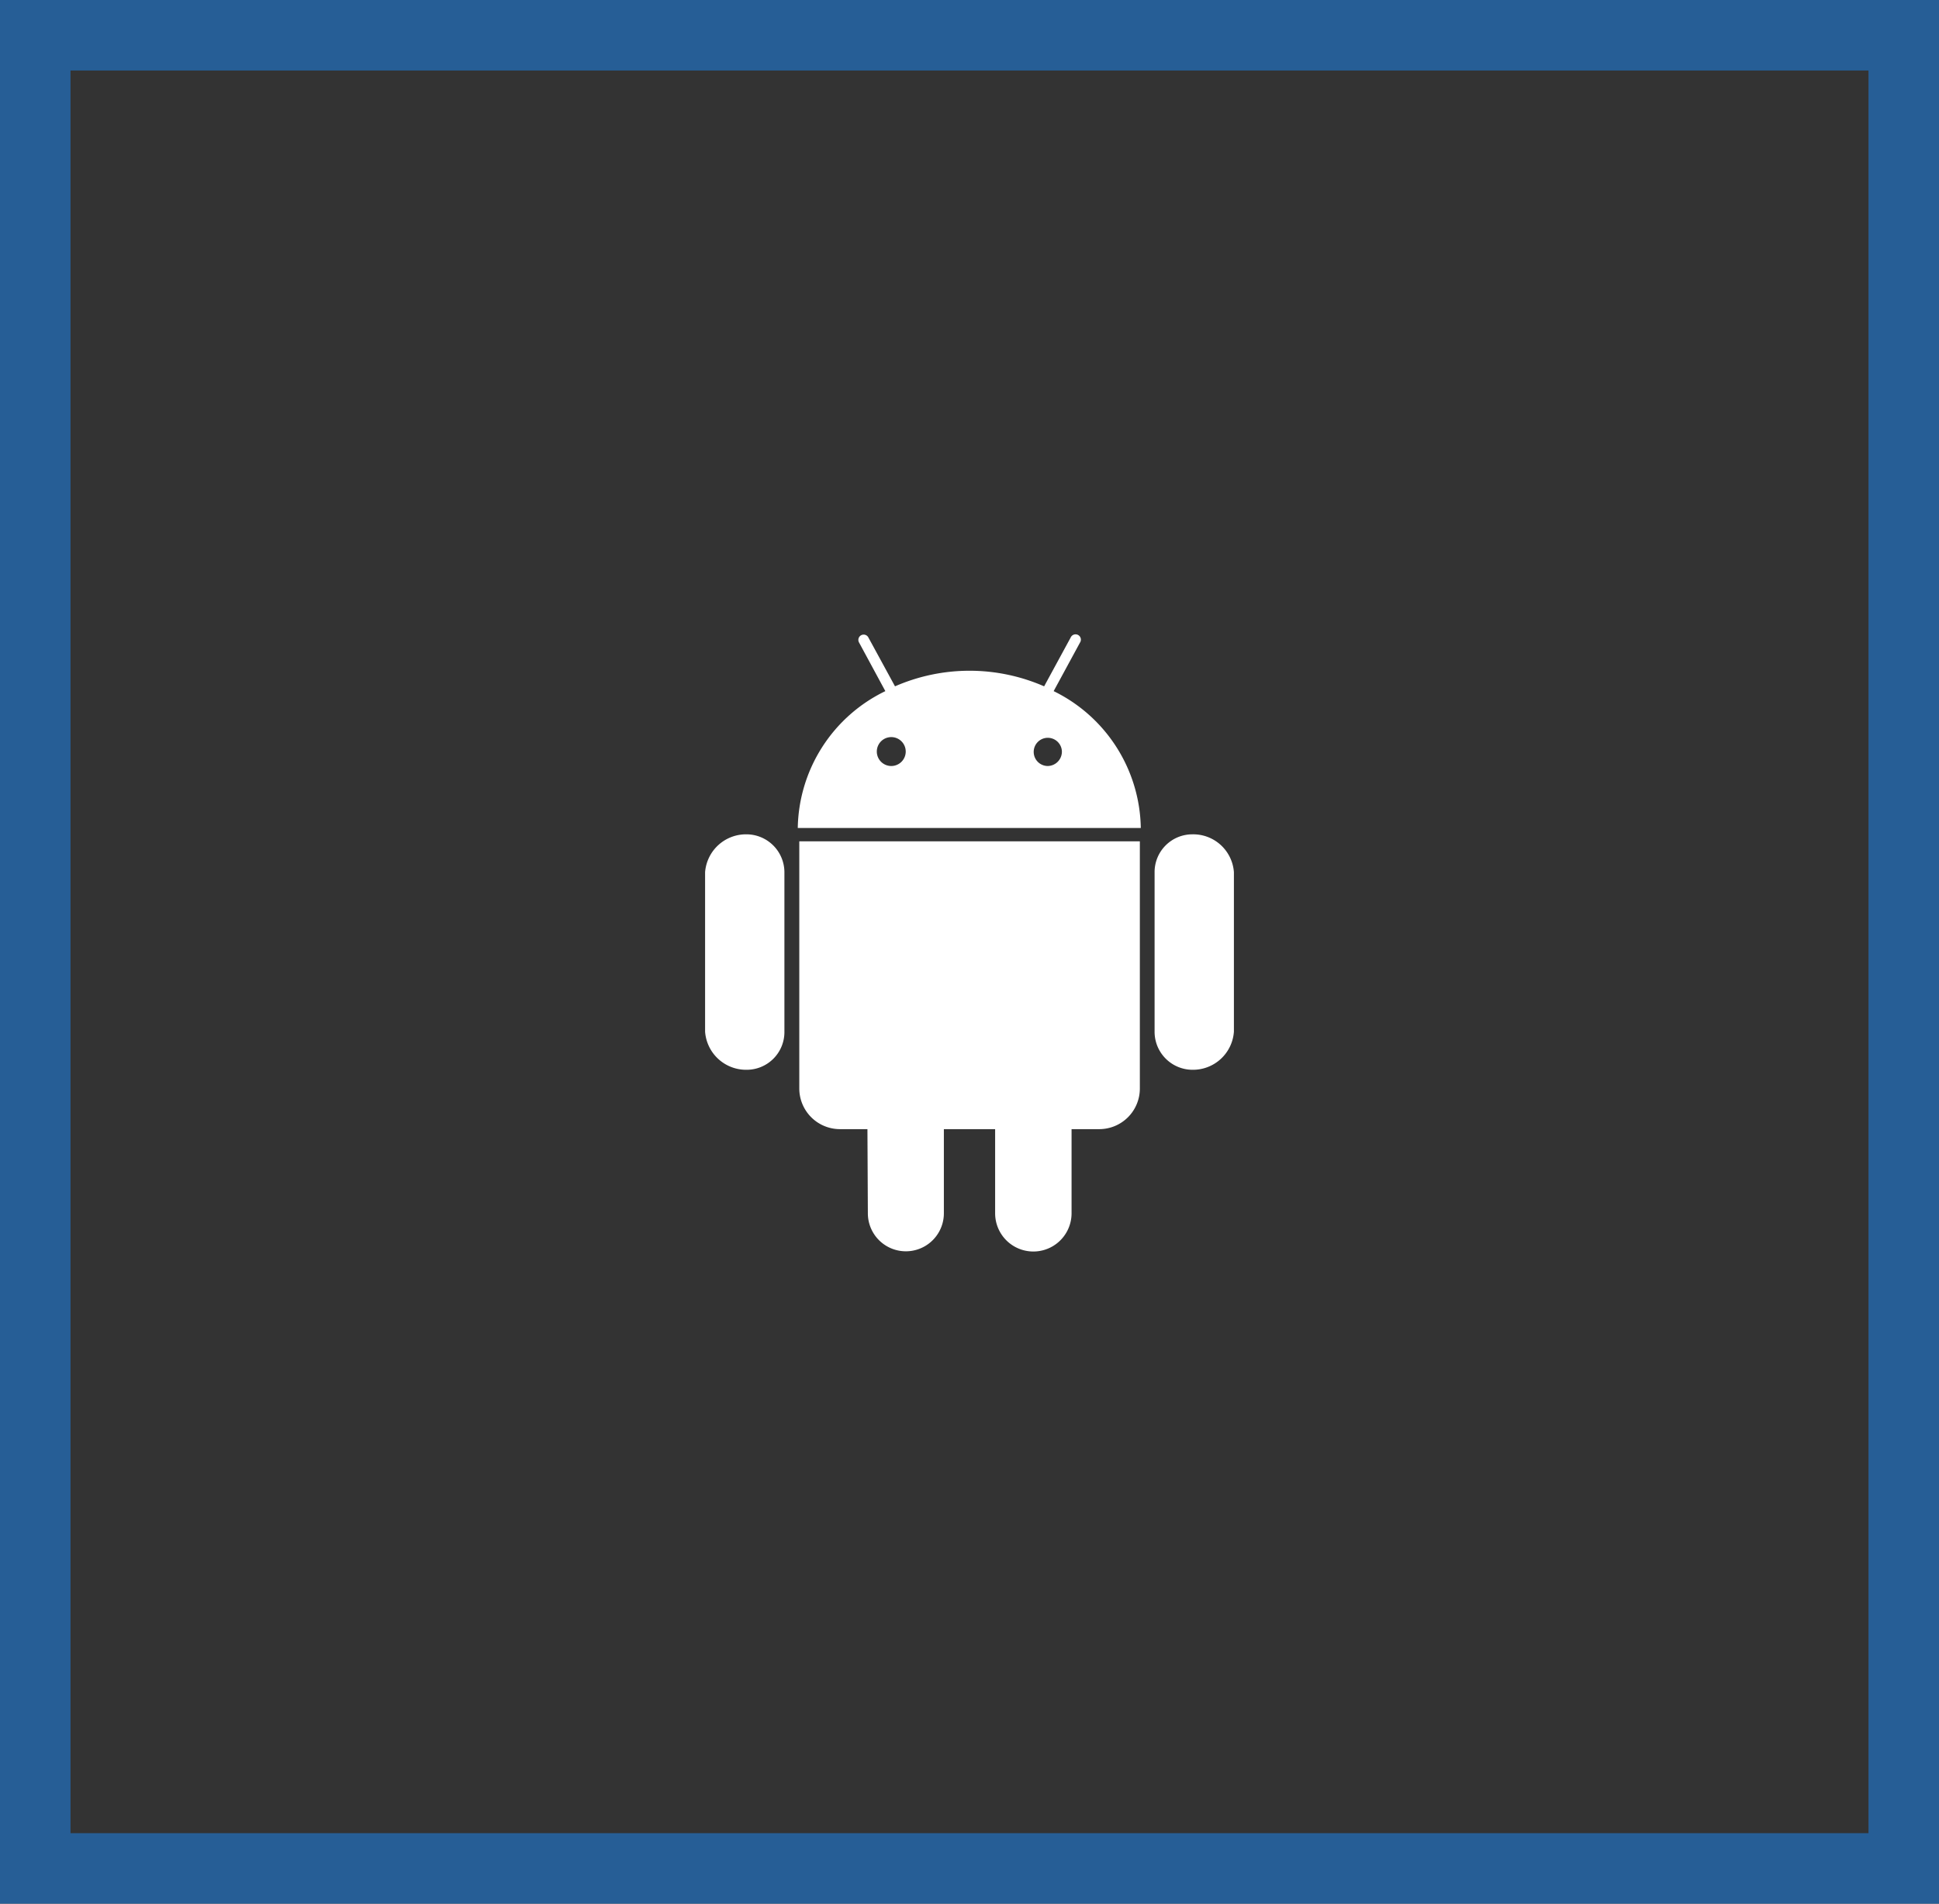
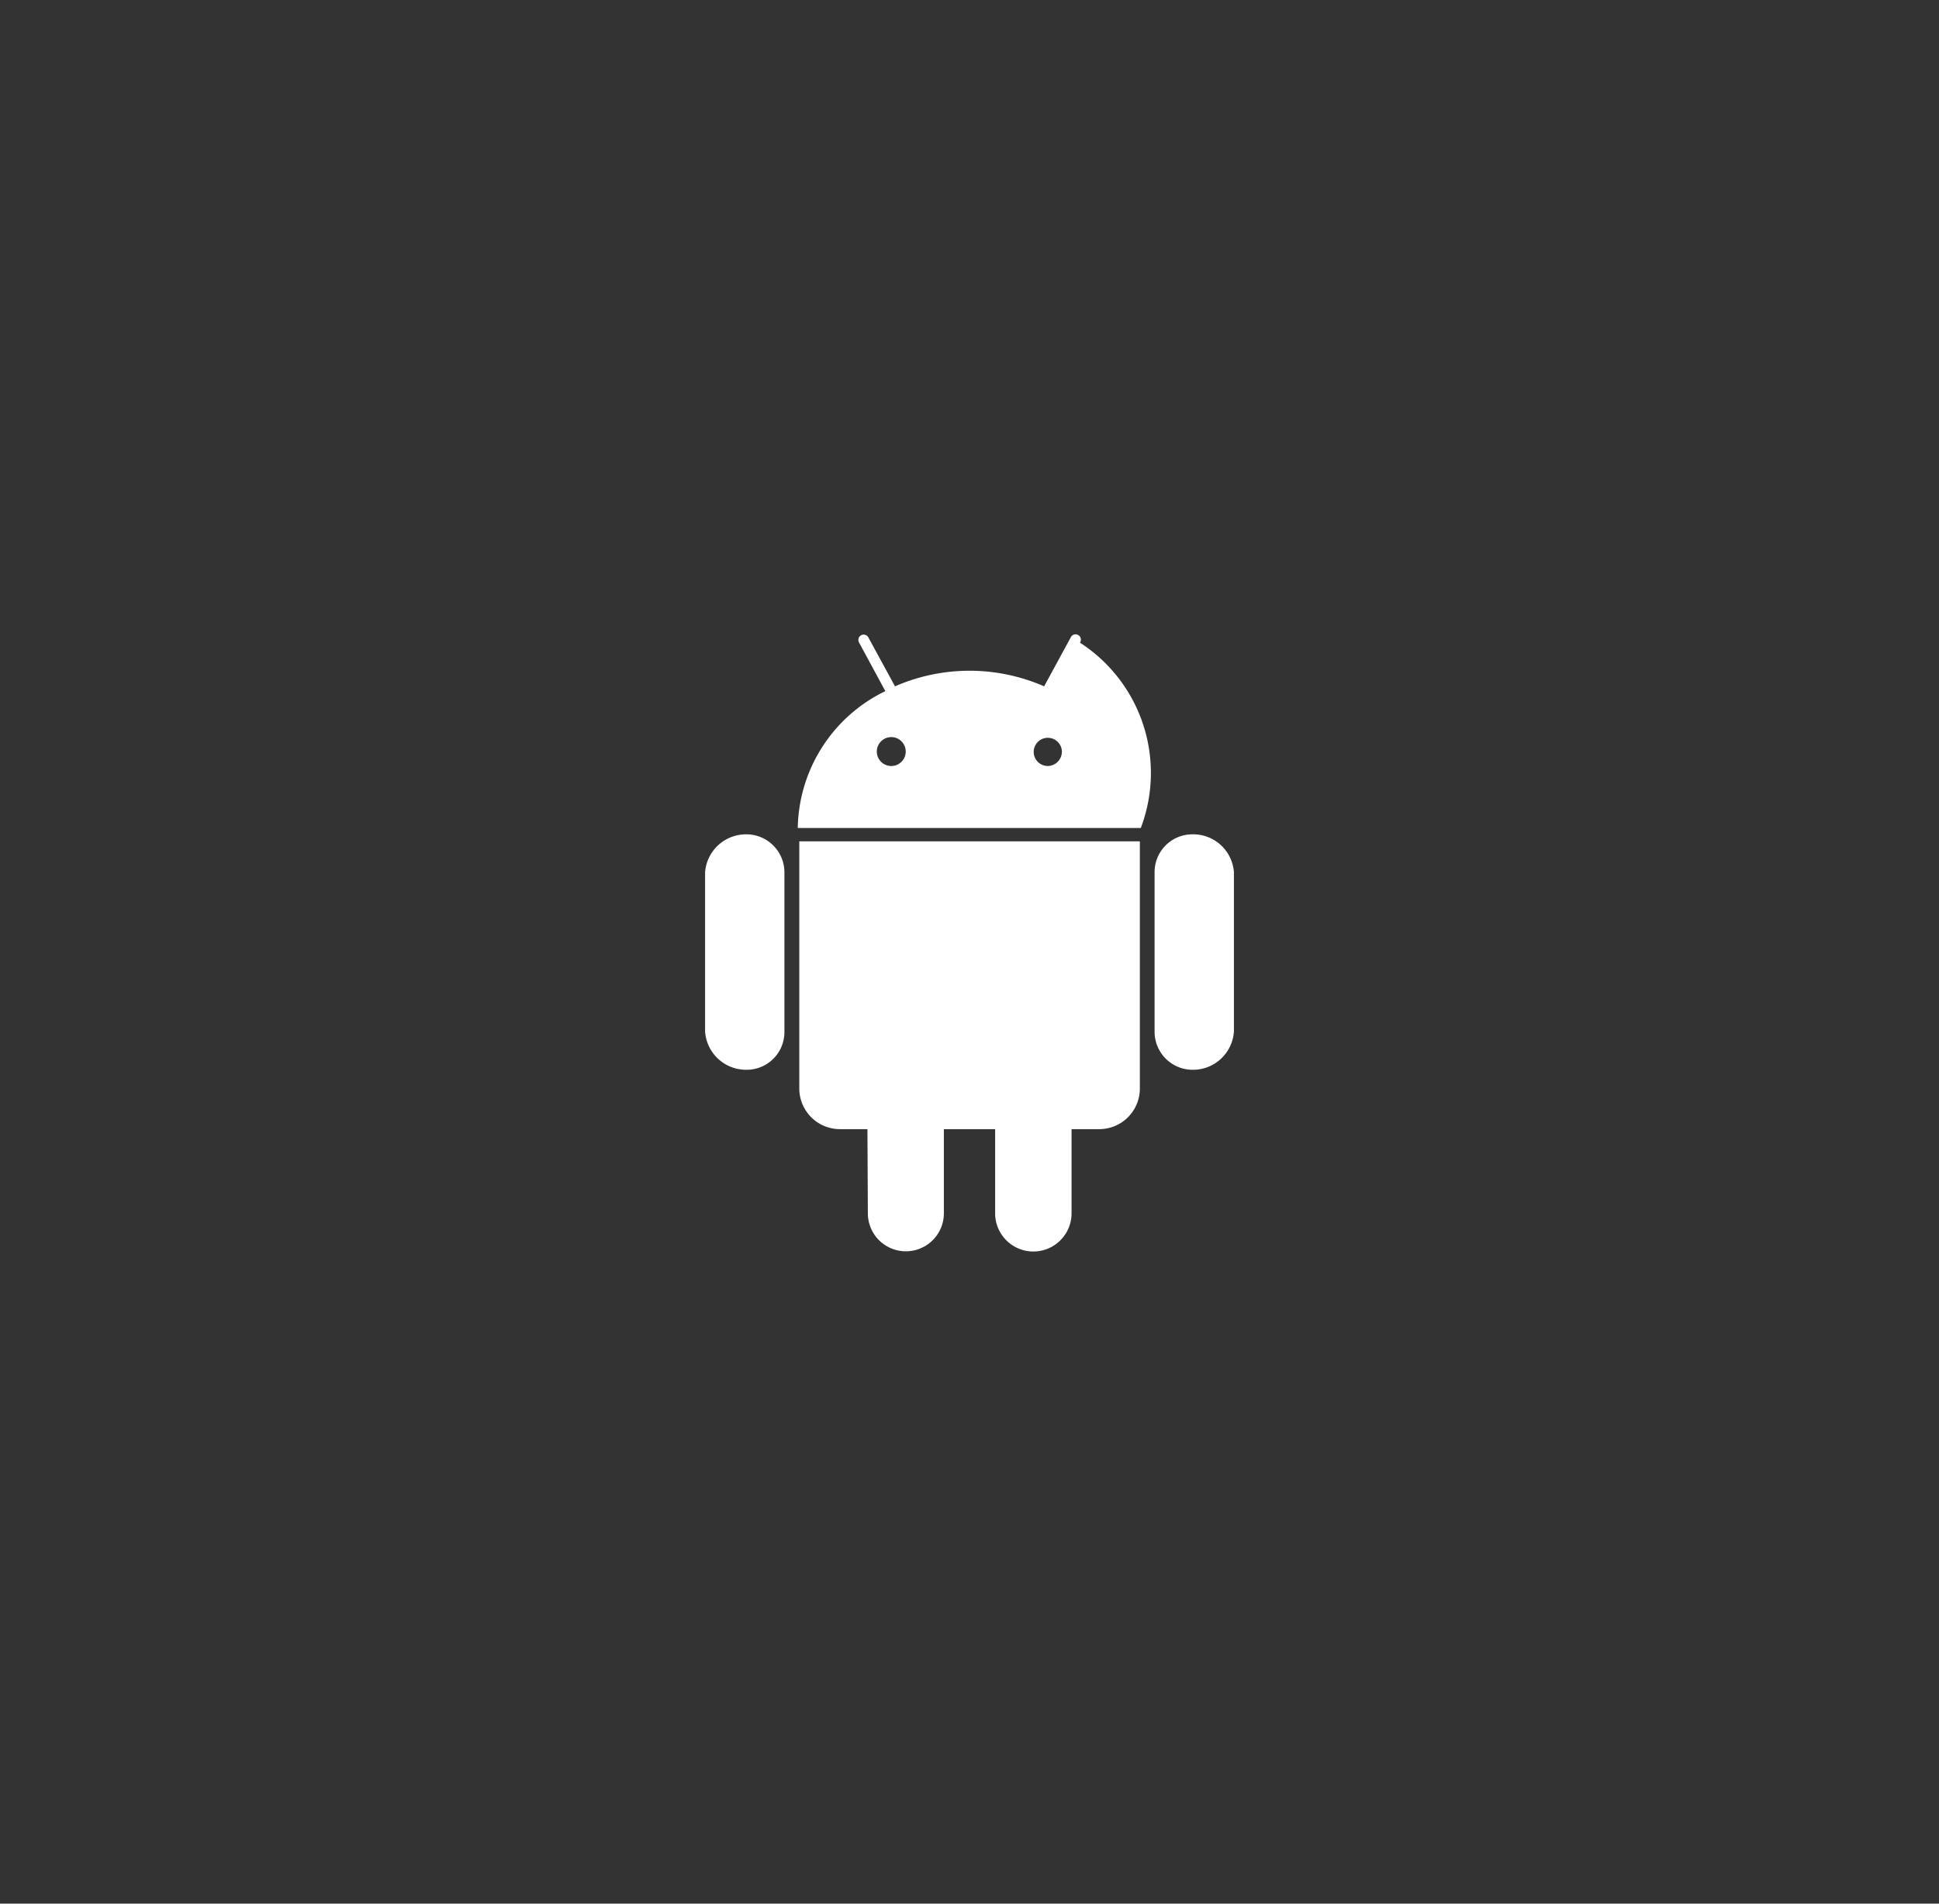
<svg xmlns="http://www.w3.org/2000/svg" width="55" height="54" viewBox="0 0 55 54">
  <rect x="0" y="0" width="55" height="54" fill="#333333" stroke="none" />
  <g id="Android" transform="translate(-1780 -3333)">
    <g id="Rectangle_634" data-name="Rectangle 634" transform="translate(1780 3333)" fill="none" stroke="#265e96" stroke-width="2">
-       <rect width="55" height="54" stroke="none" />
-       <rect x="1" y="1" width="53" height="52" fill="none" />
-     </g>
-     <path id="Icon_awesome-android" data-name="Icon awesome-android" d="M3.5,7.988v4.523a1.07,1.07,0,0,1-1.074,1.082A1.166,1.166,0,0,1,1.25,12.512V7.988A1.165,1.165,0,0,1,2.426,6.914,1.079,1.079,0,0,1,3.5,7.988Zm.422,6.133a1.154,1.154,0,0,0,1.156,1.156h.777l.012,2.387a1.078,1.078,0,0,0,2.156,0V15.277H9.477v2.387a1.084,1.084,0,0,0,2.168,0V15.277h.789a1.152,1.152,0,0,0,1.148-1.156V7.113H3.922Zm9.688-7.387H3.879A4.39,4.39,0,0,1,6.363,2.852L5.617,1.473a.15.15,0,1,1,.262-.148l.758,1.391a5.278,5.278,0,0,1,4.23,0l.754-1.387a.151.151,0,1,1,.262.148l-.746,1.375A4.4,4.4,0,0,1,13.609,6.734ZM6.941,4.566a.41.41,0,0,0-.41-.41.41.41,0,0,0,0,.82A.41.41,0,0,0,6.941,4.566Zm4.43,0a.4.4,0,1,0-.4.41A.408.408,0,0,0,11.371,4.566Zm3.7,2.348A1.071,1.071,0,0,0,14,7.988v4.523a1.078,1.078,0,0,0,1.074,1.082,1.163,1.163,0,0,0,1.176-1.082V7.988A1.157,1.157,0,0,0,15.074,6.914Z" transform="translate(1798.75 3349.753)" fill="#fff" />
+       </g>
+     <path id="Icon_awesome-android" data-name="Icon awesome-android" d="M3.5,7.988v4.523a1.07,1.07,0,0,1-1.074,1.082A1.166,1.166,0,0,1,1.25,12.512V7.988A1.165,1.165,0,0,1,2.426,6.914,1.079,1.079,0,0,1,3.5,7.988Zm.422,6.133a1.154,1.154,0,0,0,1.156,1.156h.777l.012,2.387a1.078,1.078,0,0,0,2.156,0V15.277H9.477v2.387a1.084,1.084,0,0,0,2.168,0V15.277h.789a1.152,1.152,0,0,0,1.148-1.156V7.113H3.922Zm9.688-7.387H3.879A4.39,4.39,0,0,1,6.363,2.852L5.617,1.473a.15.15,0,1,1,.262-.148l.758,1.391a5.278,5.278,0,0,1,4.23,0l.754-1.387a.151.151,0,1,1,.262.148A4.4,4.4,0,0,1,13.609,6.734ZM6.941,4.566a.41.41,0,0,0-.41-.41.41.41,0,0,0,0,.82A.41.41,0,0,0,6.941,4.566Zm4.43,0a.4.4,0,1,0-.4.41A.408.408,0,0,0,11.371,4.566Zm3.7,2.348A1.071,1.071,0,0,0,14,7.988v4.523a1.078,1.078,0,0,0,1.074,1.082,1.163,1.163,0,0,0,1.176-1.082V7.988A1.157,1.157,0,0,0,15.074,6.914Z" transform="translate(1798.75 3349.753)" fill="#fff" />
  </g>
</svg>